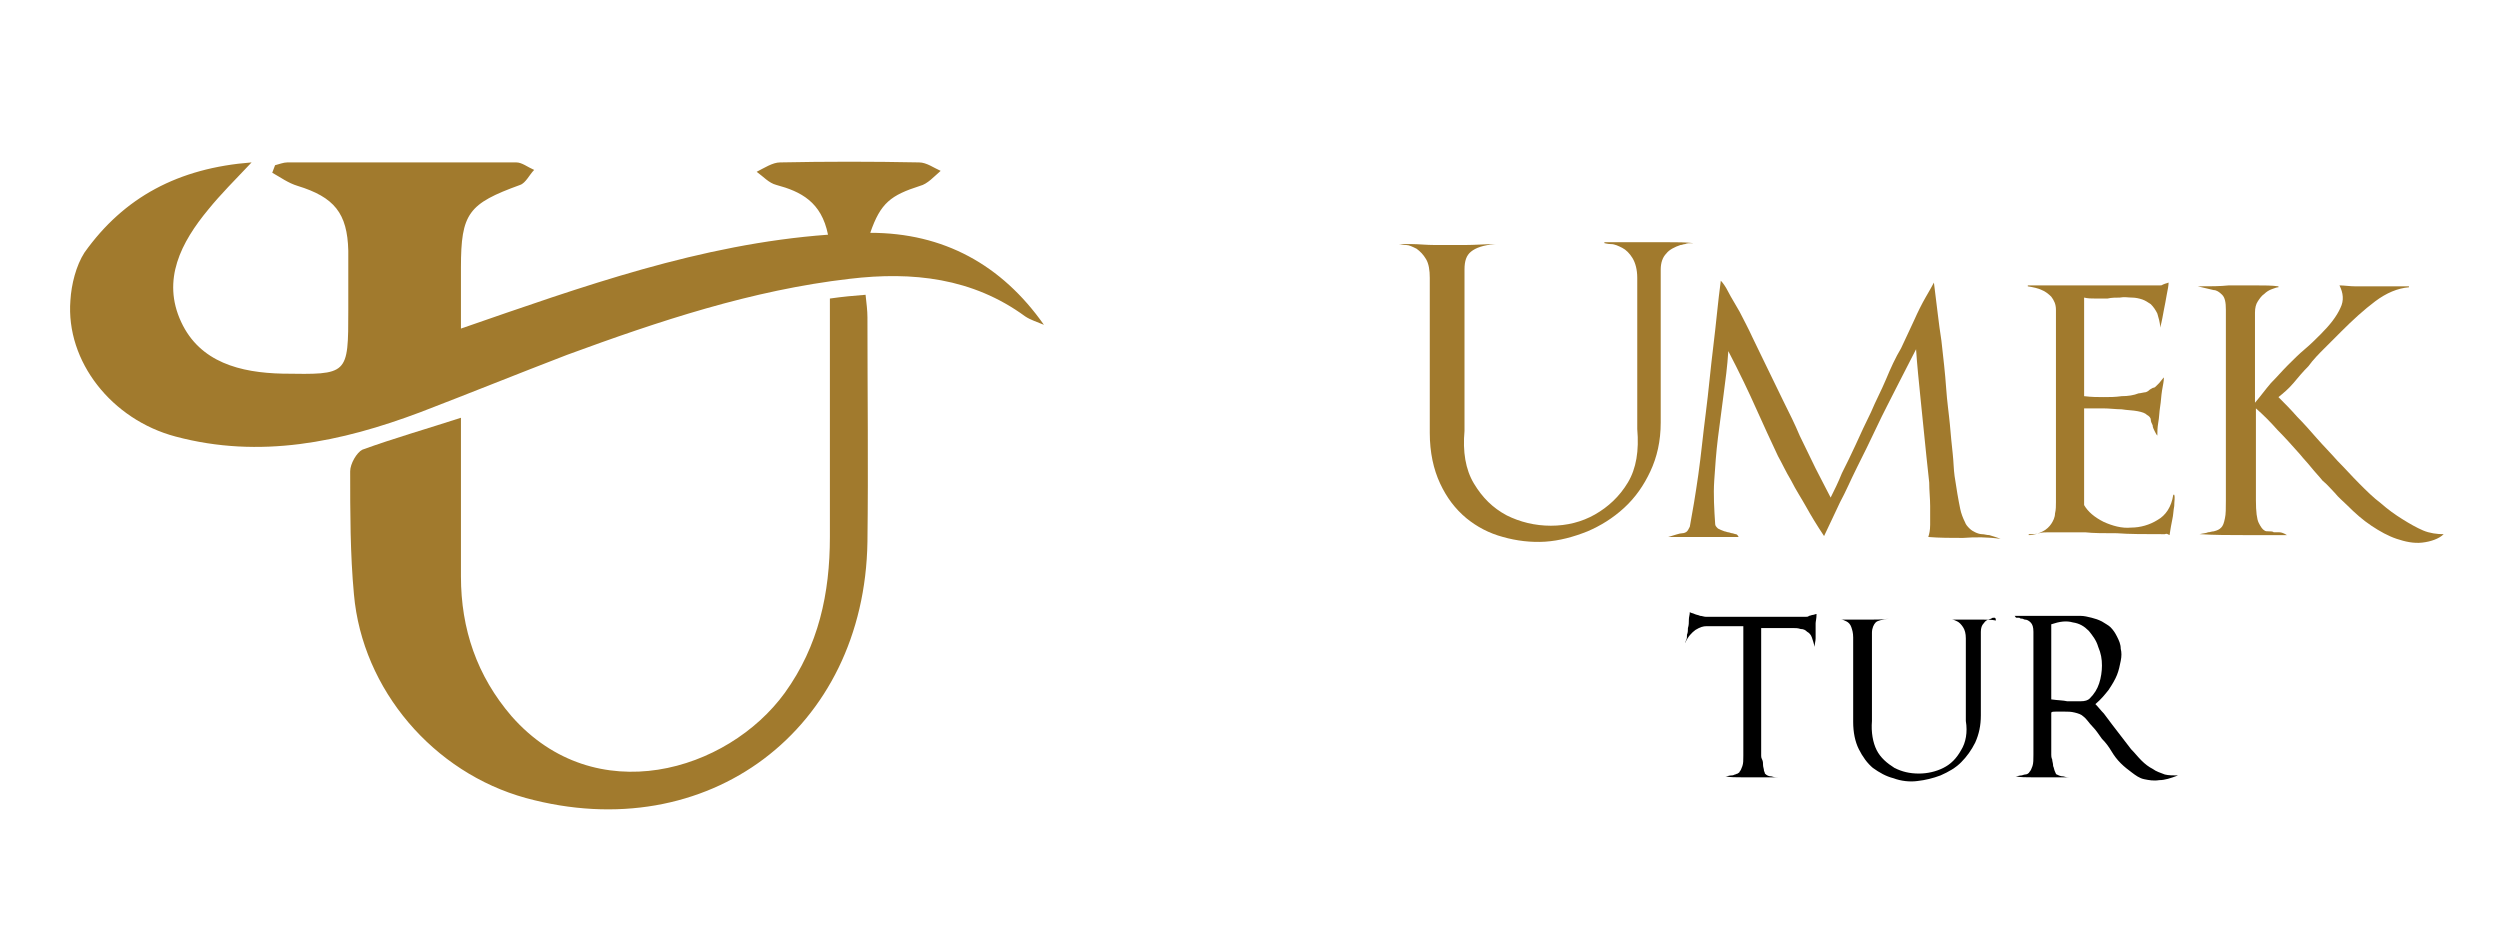
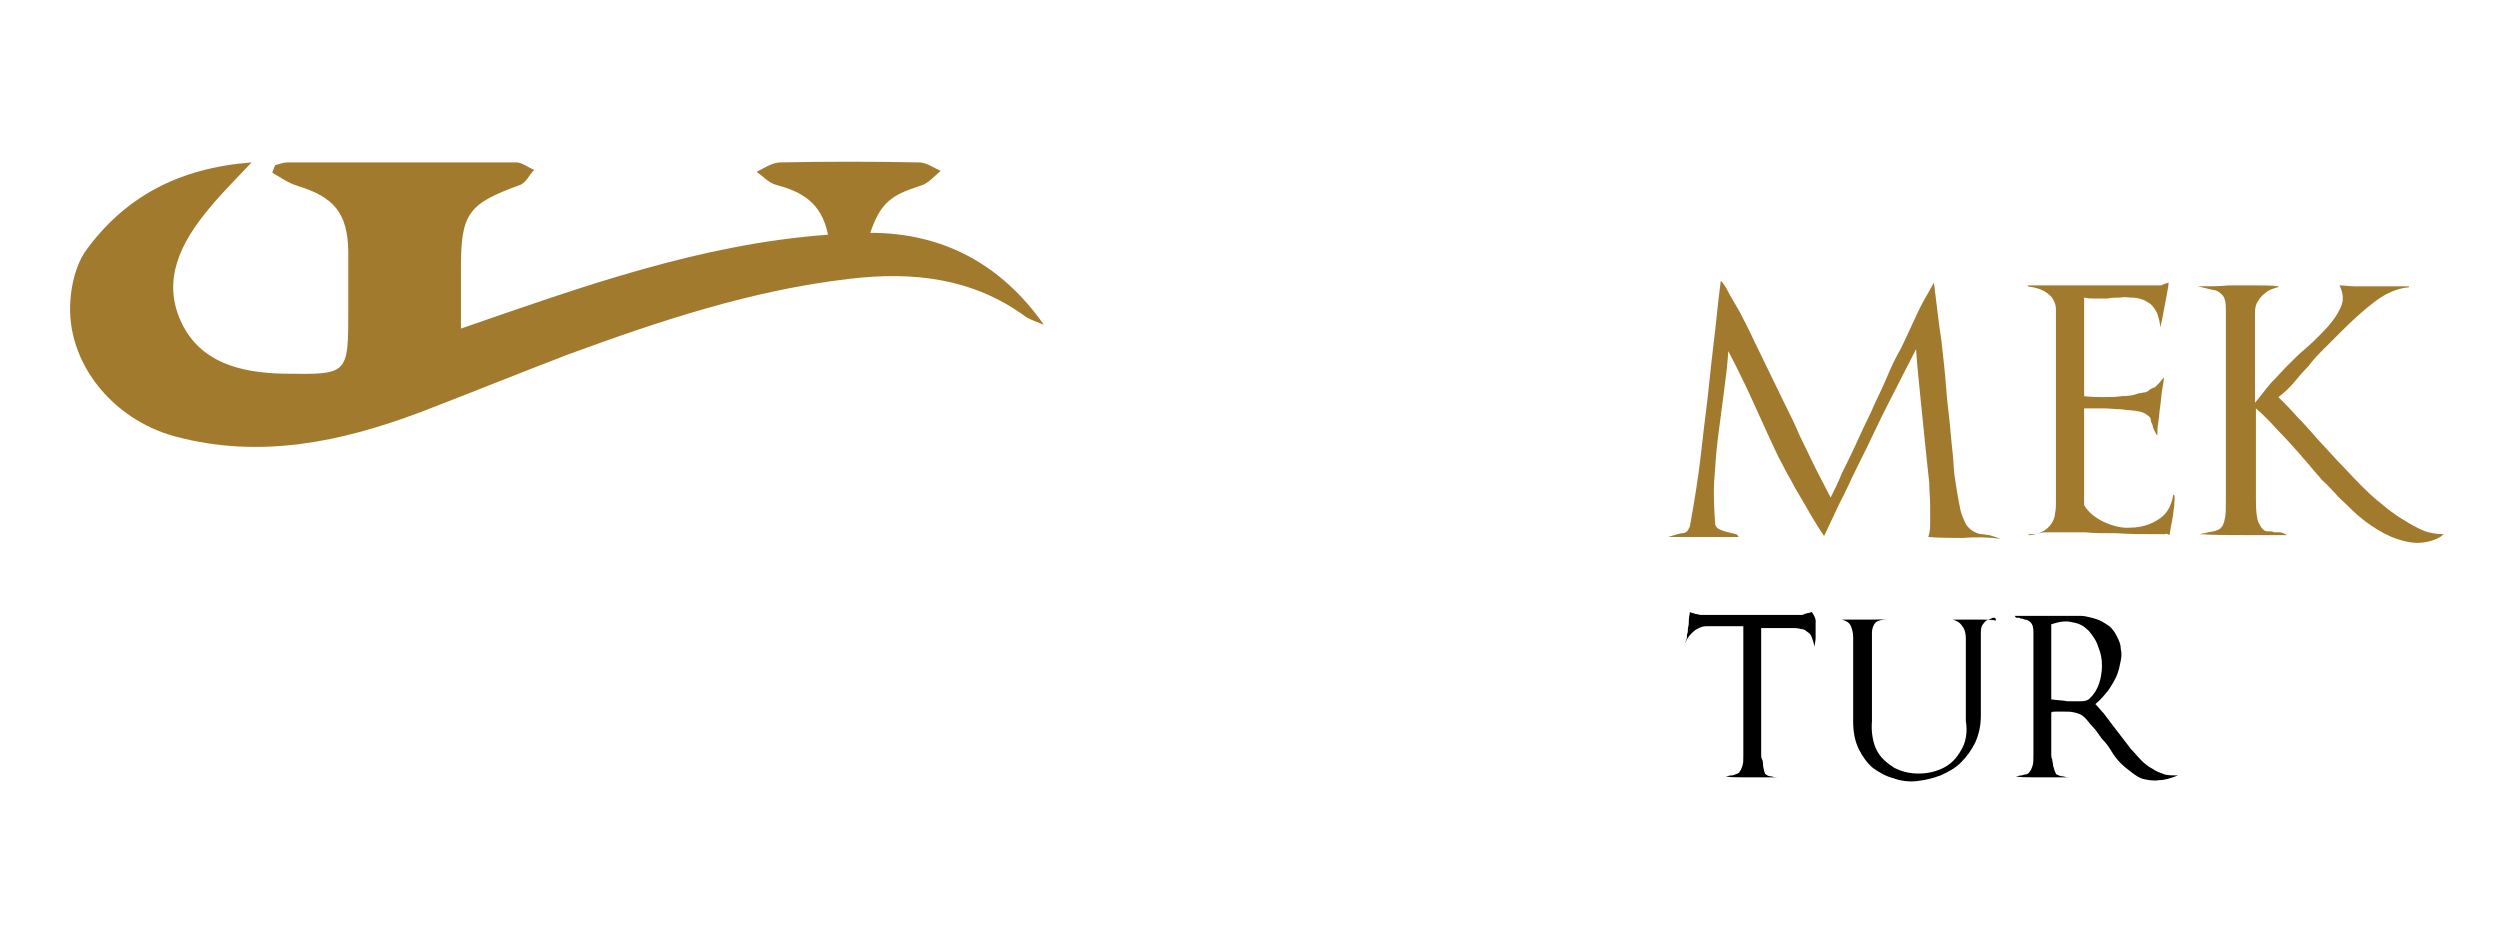
<svg xmlns="http://www.w3.org/2000/svg" version="1.1" id="katman_1" x="0px" y="0px" viewBox="-164 370.9 266.3 100" style="enable-background:new -164 370.9 266.3 100;" xml:space="preserve">
  <style type="text/css">
	.st0{fill:#A17A2D;}
	.st1{fill:none;}
	.st2{enable-background:new    ;}
</style>
  <path id="XMLID_2_" class="st0" d="M-75.8,395.9c-0.7-3.5-2.9-4.6-5.5-5.3c-0.8-0.2-1.4-0.9-2.1-1.4c0.8-0.4,1.7-1,2.5-1  c4.9-0.1,9.8-0.1,14.8,0c0.8,0,1.6,0.6,2.3,0.9c-0.7,0.6-1.4,1.4-2.2,1.6c-3.1,1-4.2,1.8-5.3,5c7.8,0,14,3.4,18.5,9.8  c-0.7-0.3-1.4-0.5-2-0.9c-5.6-4.1-12-4.8-18.7-4c-10.4,1.2-20.3,4.5-30.1,8.1c-5.2,2-10.4,4.1-15.6,6.1c-8.5,3.2-17.1,5-26.1,2.6  c-6.8-1.8-11.7-8-11.2-14.5c0.1-1.7,0.6-3.7,1.5-5.1c4.2-5.9,10-9,17.8-9.6c-1.8,1.9-3.3,3.4-4.6,5c-2.9,3.5-5,7.5-2.9,12  c2,4.3,6.3,5.4,10.8,5.5c7,0.1,7,0.2,7-6.8c0-2.1,0-4.2,0-6.3c-0.1-4-1.5-5.7-5.4-6.9c-1-0.3-1.8-0.9-2.7-1.4  c0.1-0.3,0.2-0.5,0.3-0.8c0.4-0.1,0.9-0.3,1.3-0.3c8.1,0,16.3,0,24.4,0c0.6,0,1.2,0.5,1.9,0.8c-0.5,0.5-0.9,1.4-1.5,1.6  c-5.5,2-6.3,3-6.3,8.8c0,2,0,3.9,0,6.5C-101.9,401.4-89.4,396.9-75.8,395.9z" />
-   <path id="XMLID_1_" class="st0" d="M-114.9,415.4c0,5.8,0,11.3,0,16.9s1.7,10.6,5.4,14.9c8.9,10.1,23,5.9,29.1-2.5  c3.6-5,4.8-10.6,4.8-16.6c0-7.4,0-14.8,0-22.2c0-1,0-2,0-3.2c1.4-0.2,2.5-0.3,3.8-0.4c0.1,0.9,0.2,1.7,0.2,2.4c0,8,0.1,15.9,0,23.9  c-0.3,20-17,32.6-36.4,27.3c-9.8-2.7-17.4-11.5-18.3-21.7c-0.4-4.3-0.4-8.7-0.4-13.1c0-0.8,0.7-2,1.3-2.3  C-122.1,417.6-118.6,416.6-114.9,415.4z" />
  <g id="XMLID_5_">
-     <path id="XMLID_6_" class="st0" d="M15.5,396.9c-0.2,0-0.3,0.1-0.5,0.1c-0.6,0.2-1.2,0.5-1.5,0.9c-0.4,0.4-0.6,1-0.6,1.7v16.3   c0,2-0.4,3.7-1.1,5.2c-0.7,1.5-1.6,2.8-2.8,3.9c-1.2,1.1-2.5,1.9-3.9,2.5c-1.5,0.6-3,1-4.5,1.1s-3.1-0.1-4.5-0.5   c-1.5-0.4-2.8-1.1-3.9-2c-1.2-1-2.1-2.2-2.8-3.7s-1.1-3.3-1.1-5.4v-16.5c0-0.8-0.1-1.5-0.4-2c-0.3-0.5-0.6-0.8-1-1.1   c-0.4-0.2-0.8-0.4-1.1-0.4c-0.4,0-0.6-0.1-0.8-0.1l0,0c0.2,0,0.7,0,1.4,0s1.5,0.1,2.5,0.1s2,0,3.1,0s2.3-0.1,3.3-0.1   c-1.3,0.1-2.1,0.4-2.6,0.8s-0.7,1-0.7,1.9v17.2c-0.2,2.2,0.1,4.1,1,5.6s2,2.6,3.5,3.4c1.4,0.7,3,1.1,4.7,1.1s3.3-0.4,4.7-1.2   s2.6-1.9,3.5-3.4s1.2-3.4,1-5.7v-16.1c0-0.9-0.2-1.6-0.5-2.1s-0.7-0.9-1.1-1.1c-0.4-0.2-0.8-0.4-1.2-0.4s-0.6-0.1-0.7-0.1v-0.1   c0.1,0,0.5,0,1.2,0s1.5,0,2.5,0s2,0,3,0s2,0,2.8,0.1C15.9,396.8,15.7,396.8,15.5,396.9z" />
    <path id="XMLID_8_" class="st0" d="M45.1,428.2c-1.2,0-2.5,0-3.7-0.1c0.1-0.3,0.2-0.7,0.2-1.3s0-1.2,0-2c0-0.8-0.1-1.6-0.1-2.5   c-0.1-0.9-0.2-1.8-0.3-2.8c-0.2-1.9-0.4-3.9-0.6-5.9c-0.2-2-0.4-3.9-0.5-5.5c-0.6,1.2-1.3,2.5-2,3.9c-0.7,1.4-1.5,2.9-2.2,4.4   s-1.4,2.9-2.1,4.3c-0.7,1.4-1.2,2.6-1.8,3.7c-0.5,1.1-1.1,2.3-1.7,3.6c-0.8-1.2-1.4-2.2-1.9-3.1c-0.5-0.9-1.1-1.8-1.6-2.8   c-0.6-1-1-1.9-1.4-2.6c-0.7-1.5-1.5-3.2-2.3-5c-0.8-1.8-1.8-3.9-3-6.2c-0.1,1.6-0.3,3.1-0.5,4.6s-0.4,3.1-0.6,4.6   c-0.2,1.6-0.3,3.1-0.4,4.6s0,3.1,0.1,4.6c0,0.2,0.1,0.3,0.3,0.5c0.2,0.1,0.4,0.2,0.7,0.3c0.1,0,0.3,0.1,0.4,0.1   c0.1,0,0.3,0.1,0.4,0.1c0.1,0,0.3,0.1,0.4,0.1s0.2,0.1,0.3,0.3c-0.6,0-1.4,0-2.2,0c-0.9,0-1.7,0-2.5,0s-1.7,0-2.8,0   c0.7-0.2,1.2-0.4,1.5-0.4c0.2,0,0.4-0.1,0.5-0.2s0.2-0.3,0.3-0.5c0.3-1.6,0.6-3.4,0.9-5.5c0.3-2.1,0.5-4.3,0.8-6.6   c0.3-2.3,0.5-4.7,0.8-7.1c0.3-2.4,0.5-4.8,0.8-7c0.2,0.2,0.5,0.6,0.8,1.2s0.7,1.2,1.2,2.1c0.4,0.8,0.9,1.7,1.4,2.8   c0.5,1,1,2.1,1.6,3.3c0.6,1.2,1.1,2.3,1.7,3.5c0.6,1.2,1.2,2.4,1.7,3.6c0.6,1.2,1.1,2.3,1.7,3.5c0.6,1.2,1.1,2.1,1.6,3.1   c0.4-0.8,0.8-1.6,1.2-2.6c0.5-1,1-2,1.5-3.1c0.5-1.1,1-2.2,1.6-3.4c0.5-1.2,1.1-2.3,1.6-3.5c0.5-1.2,1-2.3,1.6-3.3   c0.5-1.1,1-2.1,1.4-3s0.8-1.7,1.2-2.4c0.4-0.7,0.7-1.2,0.9-1.6c0.3,2.3,0.5,4.3,0.8,6.2c0.2,1.8,0.4,3.5,0.5,5s0.3,2.8,0.4,3.9   c0.1,1.2,0.2,2.2,0.3,3.1s0.1,1.7,0.2,2.4c0.1,0.7,0.2,1.3,0.3,1.9s0.2,1.1,0.3,1.6s0.3,1,0.5,1.4c0.1,0.3,0.3,0.5,0.5,0.7   c0.2,0.2,0.4,0.3,0.6,0.4c0.2,0.1,0.5,0.2,0.7,0.2c0.3,0,0.5,0.1,0.8,0.1c0.3,0.1,0.7,0.2,1.2,0.4   C47.7,428.1,46.4,428.1,45.1,428.2z" />
    <path id="XMLID_10_" class="st0" d="M67.6,424.8c-0.1,0.5-0.1,1-0.2,1.4c-0.1,0.5-0.2,1-0.3,1.7c-0.2-0.1-0.3-0.2-0.5-0.1h-0.1   c0,0,0,0-0.1,0l0,0c-1.9,0-3.6,0-4.9-0.1c-1.4,0-2.5,0-3.4-0.1c-0.9,0-1.7,0-2.3,0s-1.1,0-1.5,0s-0.8,0-1.1,0.1s-0.7,0.1-1.1,0.1   v0.1c0.6,0,1.1-0.2,1.5-0.4c0.4-0.2,0.7-0.5,0.9-0.8s0.4-0.7,0.4-1.1c0.1-0.4,0.1-0.8,0.1-1.2v-20.5c0-0.6-0.2-1-0.5-1.4   c-0.3-0.3-0.7-0.6-1-0.7c-0.4-0.2-0.9-0.3-1.5-0.4v-0.1h14.1c0.1,0,0.2,0,0.3-0.1c0.1,0,0.2-0.1,0.3-0.1L67,401   c0,0.3-0.1,0.8-0.2,1.3c-0.1,0.6-0.2,1.1-0.3,1.6s-0.2,1.2-0.4,1.9c0-0.6-0.2-1.1-0.3-1.5c-0.2-0.4-0.4-0.7-0.7-1   c-0.3-0.2-0.6-0.4-0.9-0.5c-0.3-0.1-0.7-0.2-1.1-0.2c-0.4,0-0.8-0.1-1.3,0c-0.4,0-0.9,0-1.3,0.1c-0.4,0-0.9,0-1.3,0   c-0.4,0-0.8,0-1.2-0.1v10.5c0.8,0.1,1.5,0.1,2.1,0.1s1.2,0,1.9-0.1c0.7,0,1.3-0.1,1.8-0.3c0.2,0,0.5-0.1,0.6-0.1   c0.2,0,0.4-0.1,0.6-0.3c0.2-0.1,0.3-0.2,0.4-0.2c0.1,0,0.2-0.1,0.3-0.2c0.1-0.1,0.2-0.2,0.3-0.3s0.3-0.4,0.5-0.6   c0,0.4-0.1,0.8-0.2,1.4c-0.1,0.6-0.1,1.1-0.2,1.7c-0.1,0.6-0.1,1.2-0.2,1.7c-0.1,0.6-0.1,1-0.1,1.4c-0.1-0.1-0.2-0.3-0.3-0.5   s-0.2-0.4-0.2-0.6c-0.1-0.2-0.2-0.4-0.2-0.6c0-0.2-0.2-0.4-0.4-0.5c-0.2-0.2-0.5-0.3-1-0.4s-1.1-0.1-1.7-0.2c-0.6,0-1.3-0.1-2-0.1   s-1.4,0-2,0v10.3c0.4,0.7,1.1,1.3,2.1,1.8c0.9,0.4,1.9,0.7,2.9,0.6c1,0,2-0.3,2.8-0.8c0.9-0.5,1.5-1.4,1.7-2.7h0.1   C67.7,423.9,67.6,424.3,67.6,424.8z" />
    <path id="XMLID_12_" class="st0" d="M94,428.7c-0.9,0.1-1.8-0.1-2.7-0.4c-0.9-0.3-1.8-0.8-2.7-1.4c-0.9-0.6-1.7-1.3-2.6-2.2   c-0.4-0.4-0.9-0.8-1.3-1.3c-0.4-0.4-0.8-0.9-1.3-1.3c-0.4-0.5-0.8-0.9-1.2-1.4s-0.8-0.9-1.2-1.4c-0.8-0.9-1.6-1.8-2.4-2.6   c-0.8-0.9-1.5-1.6-2.3-2.3v9.8c0,1.2,0.1,2,0.3,2.4s0.4,0.7,0.6,0.8c0.1,0.1,0.3,0.1,0.5,0.1s0.4,0,0.5,0.1c0.2,0,0.4,0,0.6,0   c0.2,0,0.5,0.1,0.8,0.3c-1.5,0-3,0-4.6,0c-1.5,0-3.1,0-4.7-0.1c0.4-0.1,0.7-0.1,0.9-0.2c0.2,0,0.4-0.1,0.6-0.1   c0.4-0.1,0.6-0.2,0.8-0.4s0.3-0.5,0.4-1c0.1-0.4,0.1-1.1,0.1-1.9v-20.3c0-0.8-0.1-1.3-0.4-1.6c-0.3-0.3-0.6-0.5-0.9-0.5l-1.7-0.4   c1.3,0,2.4,0,3.3-0.1c0.9,0,1.9,0,2.8,0c1,0,1.8,0,2.5,0.1v0.1c-0.2,0-0.4,0.1-0.7,0.2s-0.6,0.3-0.8,0.5c-0.3,0.2-0.5,0.5-0.7,0.8   c-0.2,0.3-0.3,0.7-0.3,1.2v9.6c0.6-0.7,1.1-1.4,1.7-2.1c0.6-0.6,1.2-1.3,1.8-1.9s1.2-1.2,1.8-1.7s1.2-1.1,1.7-1.6   c1-1,1.7-1.9,2.1-2.8c0.4-0.8,0.3-1.6-0.1-2.4c0.5,0,1.1,0.1,1.7,0.1s1.3,0,1.9,0s1.3,0,2,0c0.6,0,1.2,0,1.8,0v0.1   c-1.2,0.1-2.4,0.6-3.6,1.5c-1.2,0.9-2.4,2-3.6,3.2c-0.6,0.6-1.2,1.2-1.8,1.8c-0.6,0.6-1.2,1.2-1.7,1.9c-0.6,0.6-1.1,1.2-1.6,1.8   s-1.1,1.1-1.6,1.5c0.6,0.6,1.3,1.3,2,2.1c0.7,0.7,1.4,1.5,2.1,2.3c0.7,0.8,1.5,1.6,2.2,2.4c0.8,0.8,1.5,1.6,2.3,2.4   c0.8,0.8,1.5,1.5,2.3,2.1c0.8,0.7,1.5,1.2,2.3,1.7c0.8,0.5,1.5,0.9,2.2,1.2c0.7,0.3,1.5,0.4,2.2,0.4   C95.8,428.3,94.9,428.6,94,428.7z" />
  </g>
  <rect id="XMLID_3_" x="10.9" y="436.6" class="st1" width="280" height="58.5" />
  <g class="st2">
-     <path d="M29.4,437.3c0,0.3,0,0.5,0,0.8c0,0.2,0,0.5,0,0.8c0,0.3-0.1,0.5-0.1,0.9c-0.1-0.4-0.2-0.7-0.3-1s-0.3-0.5-0.5-0.6   c-0.2-0.2-0.4-0.3-0.7-0.3c-0.3-0.1-0.5-0.1-0.8-0.1c-0.2,0-0.5,0-0.8,0s-0.6,0-1,0c-0.3,0-0.6,0-0.9,0c-0.3,0-0.5,0-0.7,0v13.6   c0,0.1,0,0.2,0.1,0.4s0.1,0.4,0.1,0.6s0.1,0.4,0.1,0.6c0.1,0.2,0.1,0.3,0.1,0.3c0.2,0.2,0.4,0.3,0.7,0.3c0.3,0.1,0.5,0.1,0.7,0.1   c0.2,0,0.3,0,0.3,0v0c-0.9,0-1.6,0-2.2,0c-0.6,0-1.2,0-1.9,0c-0.7,0-1.3,0-1.8-0.1c0.2,0,0.4-0.1,0.6-0.1c0.1,0,0.2,0,0.4-0.1   c0.1,0,0.2-0.1,0.3-0.1c0.1-0.1,0.2-0.1,0.2-0.2c0.1-0.1,0.2-0.3,0.3-0.6c0.1-0.3,0.1-0.6,0.1-1.1v-13.8h-3.9   c-0.4,0-0.7,0.1-1.2,0.4c-0.4,0.3-0.8,0.7-1.1,1.4c0,0,0-0.1,0.1-0.3s0.1-0.3,0.1-0.6c0.1-0.2,0.1-0.5,0.1-0.7   c0.1-0.3,0.1-0.6,0.1-0.9c0-0.3,0.1-0.5,0.1-0.8c0.1,0.1,0.3,0.1,0.5,0.2c0.2,0.1,0.4,0.1,0.6,0.2c0.2,0,0.4,0.1,0.6,0.1   c0.2,0,0.3,0,0.4,0h10.1c0.1,0,0.1,0,0.2,0c0.1,0,0.2,0,0.3-0.1c0.1,0,0.3-0.1,0.4-0.1c0.1,0,0.3-0.1,0.4-0.1   C29.5,436.8,29.4,437.1,29.4,437.3z" />
+     <path d="M29.4,437.3c0,0.3,0,0.5,0,0.8c0,0.2,0,0.5,0,0.8c0,0.3-0.1,0.5-0.1,0.9c-0.1-0.4-0.2-0.7-0.3-1s-0.3-0.5-0.5-0.6   c-0.2-0.2-0.4-0.3-0.7-0.3c-0.3-0.1-0.5-0.1-0.8-0.1c-0.2,0-0.5,0-0.8,0s-0.6,0-1,0c-0.3,0-0.6,0-0.9,0c-0.3,0-0.5,0-0.7,0v13.6   c0,0.1,0,0.2,0.1,0.4s0.1,0.4,0.1,0.6s0.1,0.4,0.1,0.6c0.1,0.2,0.1,0.3,0.1,0.3c0.2,0.2,0.4,0.3,0.7,0.3c0.3,0.1,0.5,0.1,0.7,0.1   c0.2,0,0.3,0,0.3,0v0c-0.9,0-1.6,0-2.2,0c-0.6,0-1.2,0-1.9,0c-0.7,0-1.3,0-1.8-0.1c0.2,0,0.4-0.1,0.6-0.1c0.1,0,0.2,0,0.4-0.1   c0.1,0,0.2-0.1,0.3-0.1c0.1-0.1,0.2-0.1,0.2-0.2c0.1-0.1,0.2-0.3,0.3-0.6c0.1-0.3,0.1-0.6,0.1-1.1v-13.8h-3.9   c-0.4,0-0.7,0.1-1.2,0.4c-0.4,0.3-0.8,0.7-1.1,1.4c0,0,0-0.1,0.1-0.3s0.1-0.3,0.1-0.6c0.1-0.2,0.1-0.5,0.1-0.7   c0.1-0.3,0.1-0.6,0.1-0.9c0-0.3,0.1-0.5,0.1-0.8c0.2,0.1,0.4,0.1,0.6,0.2c0.2,0,0.4,0.1,0.6,0.1   c0.2,0,0.3,0,0.4,0h10.1c0.1,0,0.1,0,0.2,0c0.1,0,0.2,0,0.3-0.1c0.1,0,0.3-0.1,0.4-0.1c0.1,0,0.3-0.1,0.4-0.1   C29.5,436.8,29.4,437.1,29.4,437.3z" />
    <path d="M48.4,436.7c-0.1,0-0.2,0-0.3,0.1c-0.4,0.1-0.6,0.2-0.8,0.5c-0.2,0.2-0.3,0.5-0.3,0.9v8.9c0,1.1-0.2,2-0.6,2.9   c-0.4,0.8-0.9,1.5-1.5,2.1c-0.6,0.6-1.3,1-2.2,1.4c-0.8,0.3-1.6,0.5-2.5,0.6c-0.8,0.1-1.7,0-2.5-0.3c-0.8-0.2-1.5-0.6-2.2-1.1   c-0.6-0.5-1.1-1.2-1.5-2c-0.4-0.8-0.6-1.8-0.6-2.9v-9c0-0.5-0.1-0.8-0.2-1.1s-0.3-0.5-0.5-0.6c-0.2-0.1-0.4-0.2-0.6-0.2   c-0.2,0-0.3,0-0.4,0v0c0.1,0,0.4,0,0.7,0c0.4,0,0.8,0,1.3,0s1.1,0,1.7,0s1.2,0,1.8-0.1c-0.7,0.1-1.2,0.2-1.4,0.4s-0.4,0.6-0.4,1.1   v9.4c-0.1,1.2,0.1,2.3,0.5,3.1s1.1,1.4,1.9,1.9c0.8,0.4,1.6,0.6,2.6,0.6c0.9,0,1.8-0.2,2.6-0.6c0.8-0.4,1.4-1,1.9-1.9   c0.5-0.8,0.7-1.9,0.5-3.1v-8.8c0-0.5-0.1-0.9-0.3-1.2c-0.2-0.3-0.4-0.5-0.6-0.6c-0.2-0.1-0.4-0.2-0.6-0.2c-0.2,0-0.3,0-0.4,0v0   c0.1,0,0.3,0,0.7,0s0.8,0,1.3,0s1.1,0,1.6,0s1.1,0,1.5,0.1C48.6,436.7,48.5,436.7,48.4,436.7z" />
    <path d="M66,454c-0.6,0.1-1.1,0-1.6-0.1c-0.5-0.1-0.9-0.4-1.3-0.7s-0.8-0.6-1.2-1c-0.4-0.4-0.7-0.8-1-1.3c-0.3-0.5-0.6-0.9-1-1.3   c-0.3-0.4-0.6-0.9-1-1.3s-0.6-0.8-1-1.1c-0.2-0.2-0.5-0.3-0.9-0.4s-0.7-0.1-1.1-0.1c-0.4,0-0.7,0-0.9,0c-0.3,0-0.4,0-0.5,0.1v4.5   c0,0.1,0,0.3,0.1,0.5c0,0.2,0.1,0.4,0.1,0.7c0.1,0.2,0.1,0.4,0.2,0.6c0.1,0.2,0.1,0.3,0.2,0.3c0.2,0.1,0.4,0.2,0.7,0.2   c0.3,0.1,0.5,0.1,0.6,0.1c0.2,0,0.3,0,0.3,0H56c-0.4,0-1,0-1.6,0c-0.6,0-1.3,0-1.9,0s-1.3,0-1.8-0.1c0.2,0,0.4-0.1,0.6-0.1   c0.1,0,0.3-0.1,0.4-0.1c0.2,0,0.4-0.1,0.5-0.3c0.1-0.1,0.2-0.3,0.3-0.6c0.1-0.3,0.1-0.7,0.1-1.2v-13.1c0-0.5-0.1-0.8-0.3-1   c-0.2-0.2-0.4-0.3-0.6-0.3c-0.1,0-0.2-0.1-0.3-0.1c-0.1,0-0.2,0-0.3-0.1c-0.1,0-0.2,0-0.3,0c-0.1,0-0.1-0.1-0.2-0.2   c0.6,0,1.2,0,1.9,0c0.6,0,1.2,0,1.6,0c0.3,0,0.7,0,1.1,0c0.4,0,0.8,0,1.2,0s0.8,0,1.2,0c0.4,0,0.8,0.1,1.2,0.2   c0.4,0.1,0.7,0.2,1.1,0.4c0.3,0.2,0.7,0.4,0.9,0.6c0.3,0.3,0.5,0.6,0.7,1s0.4,0.8,0.4,1.3c0.1,0.4,0.1,0.8,0,1.3   c-0.1,0.5-0.2,1-0.4,1.5c-0.2,0.5-0.5,1-0.9,1.6c-0.4,0.5-0.8,1-1.4,1.5c0.3,0.3,0.6,0.7,0.9,1c0.3,0.4,0.6,0.8,0.9,1.2   c0.3,0.4,0.7,0.9,1,1.3s0.7,0.9,1,1.3c0.4,0.4,0.7,0.8,1.1,1.2s0.8,0.7,1.2,0.9c0.4,0.3,0.8,0.4,1.3,0.6c0.4,0.1,0.9,0.1,1.4,0.1   C67.2,453.8,66.6,454,66,454z M59.6,443.7c0.2-0.6,0.3-1.3,0.3-1.9c0-0.7-0.1-1.3-0.4-2c-0.2-0.7-0.6-1.2-1-1.7   c-0.5-0.5-1-0.8-1.7-0.9c-0.7-0.2-1.4-0.1-2.3,0.2v8c0.7,0.1,1.3,0.1,1.7,0.2c0.5,0,0.9,0,1.4,0c0.5,0,0.8-0.1,1-0.3   C59.1,444.8,59.4,444.3,59.6,443.7z" />
  </g>
</svg>